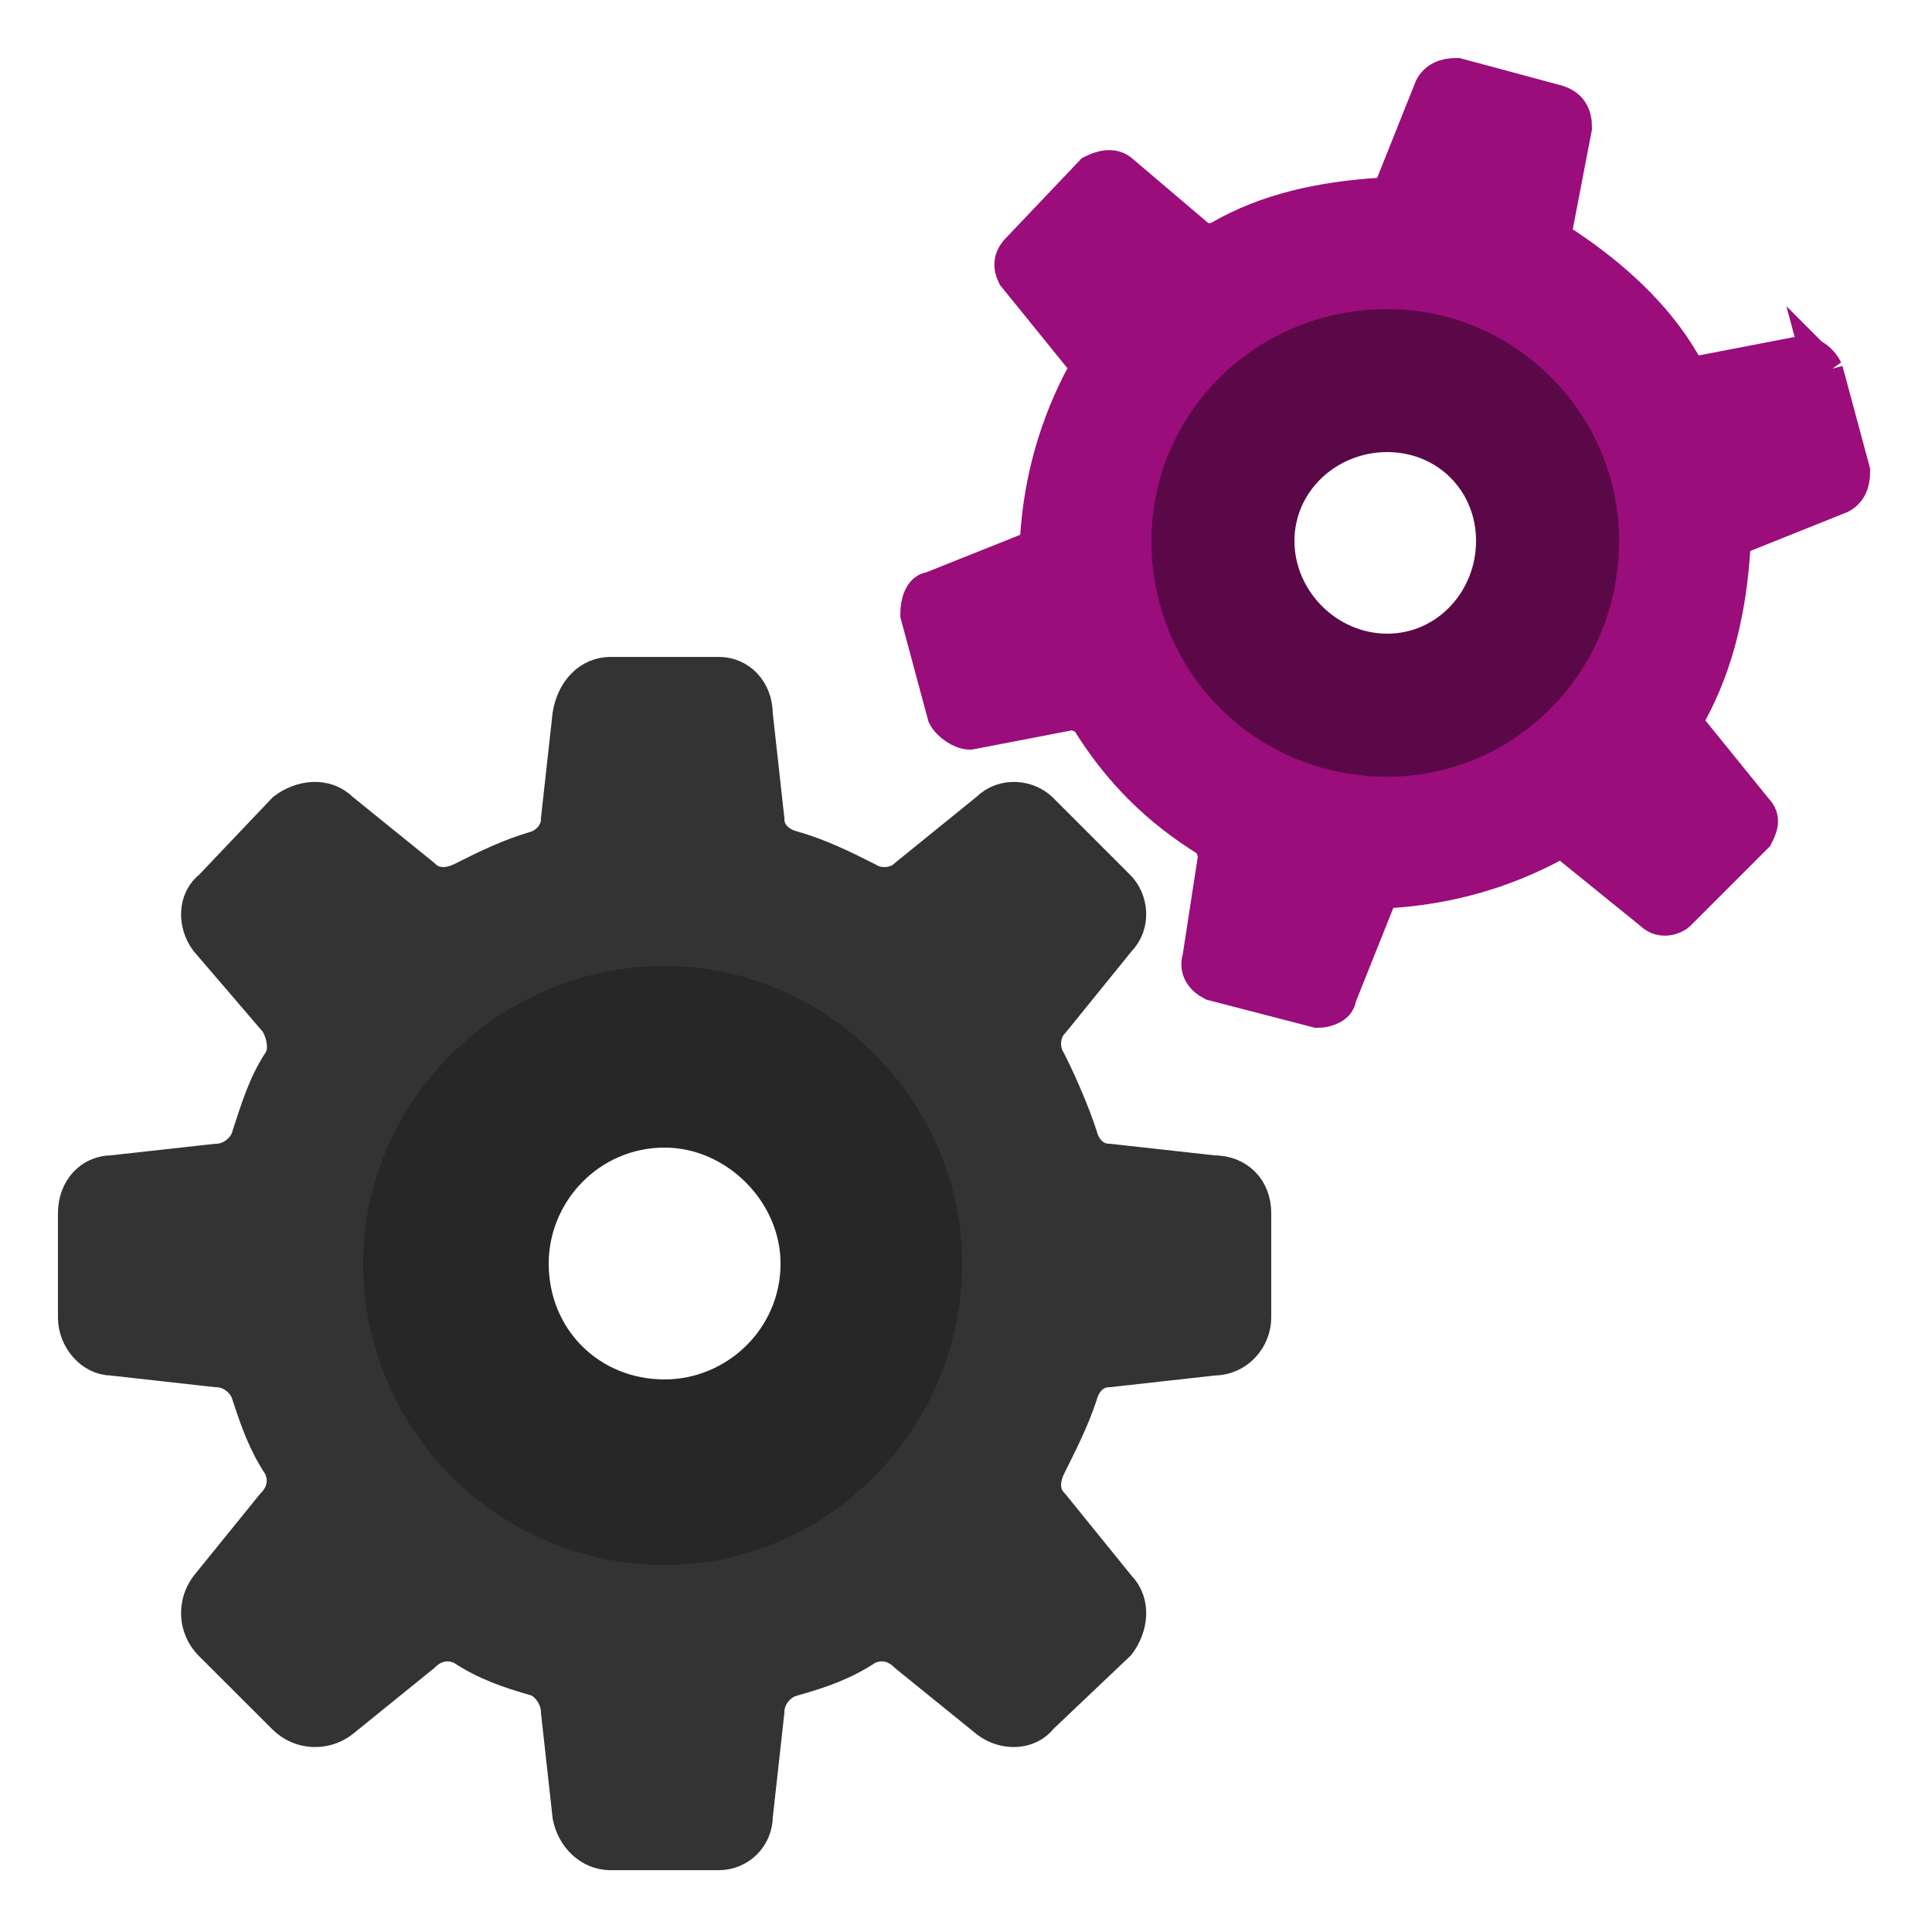
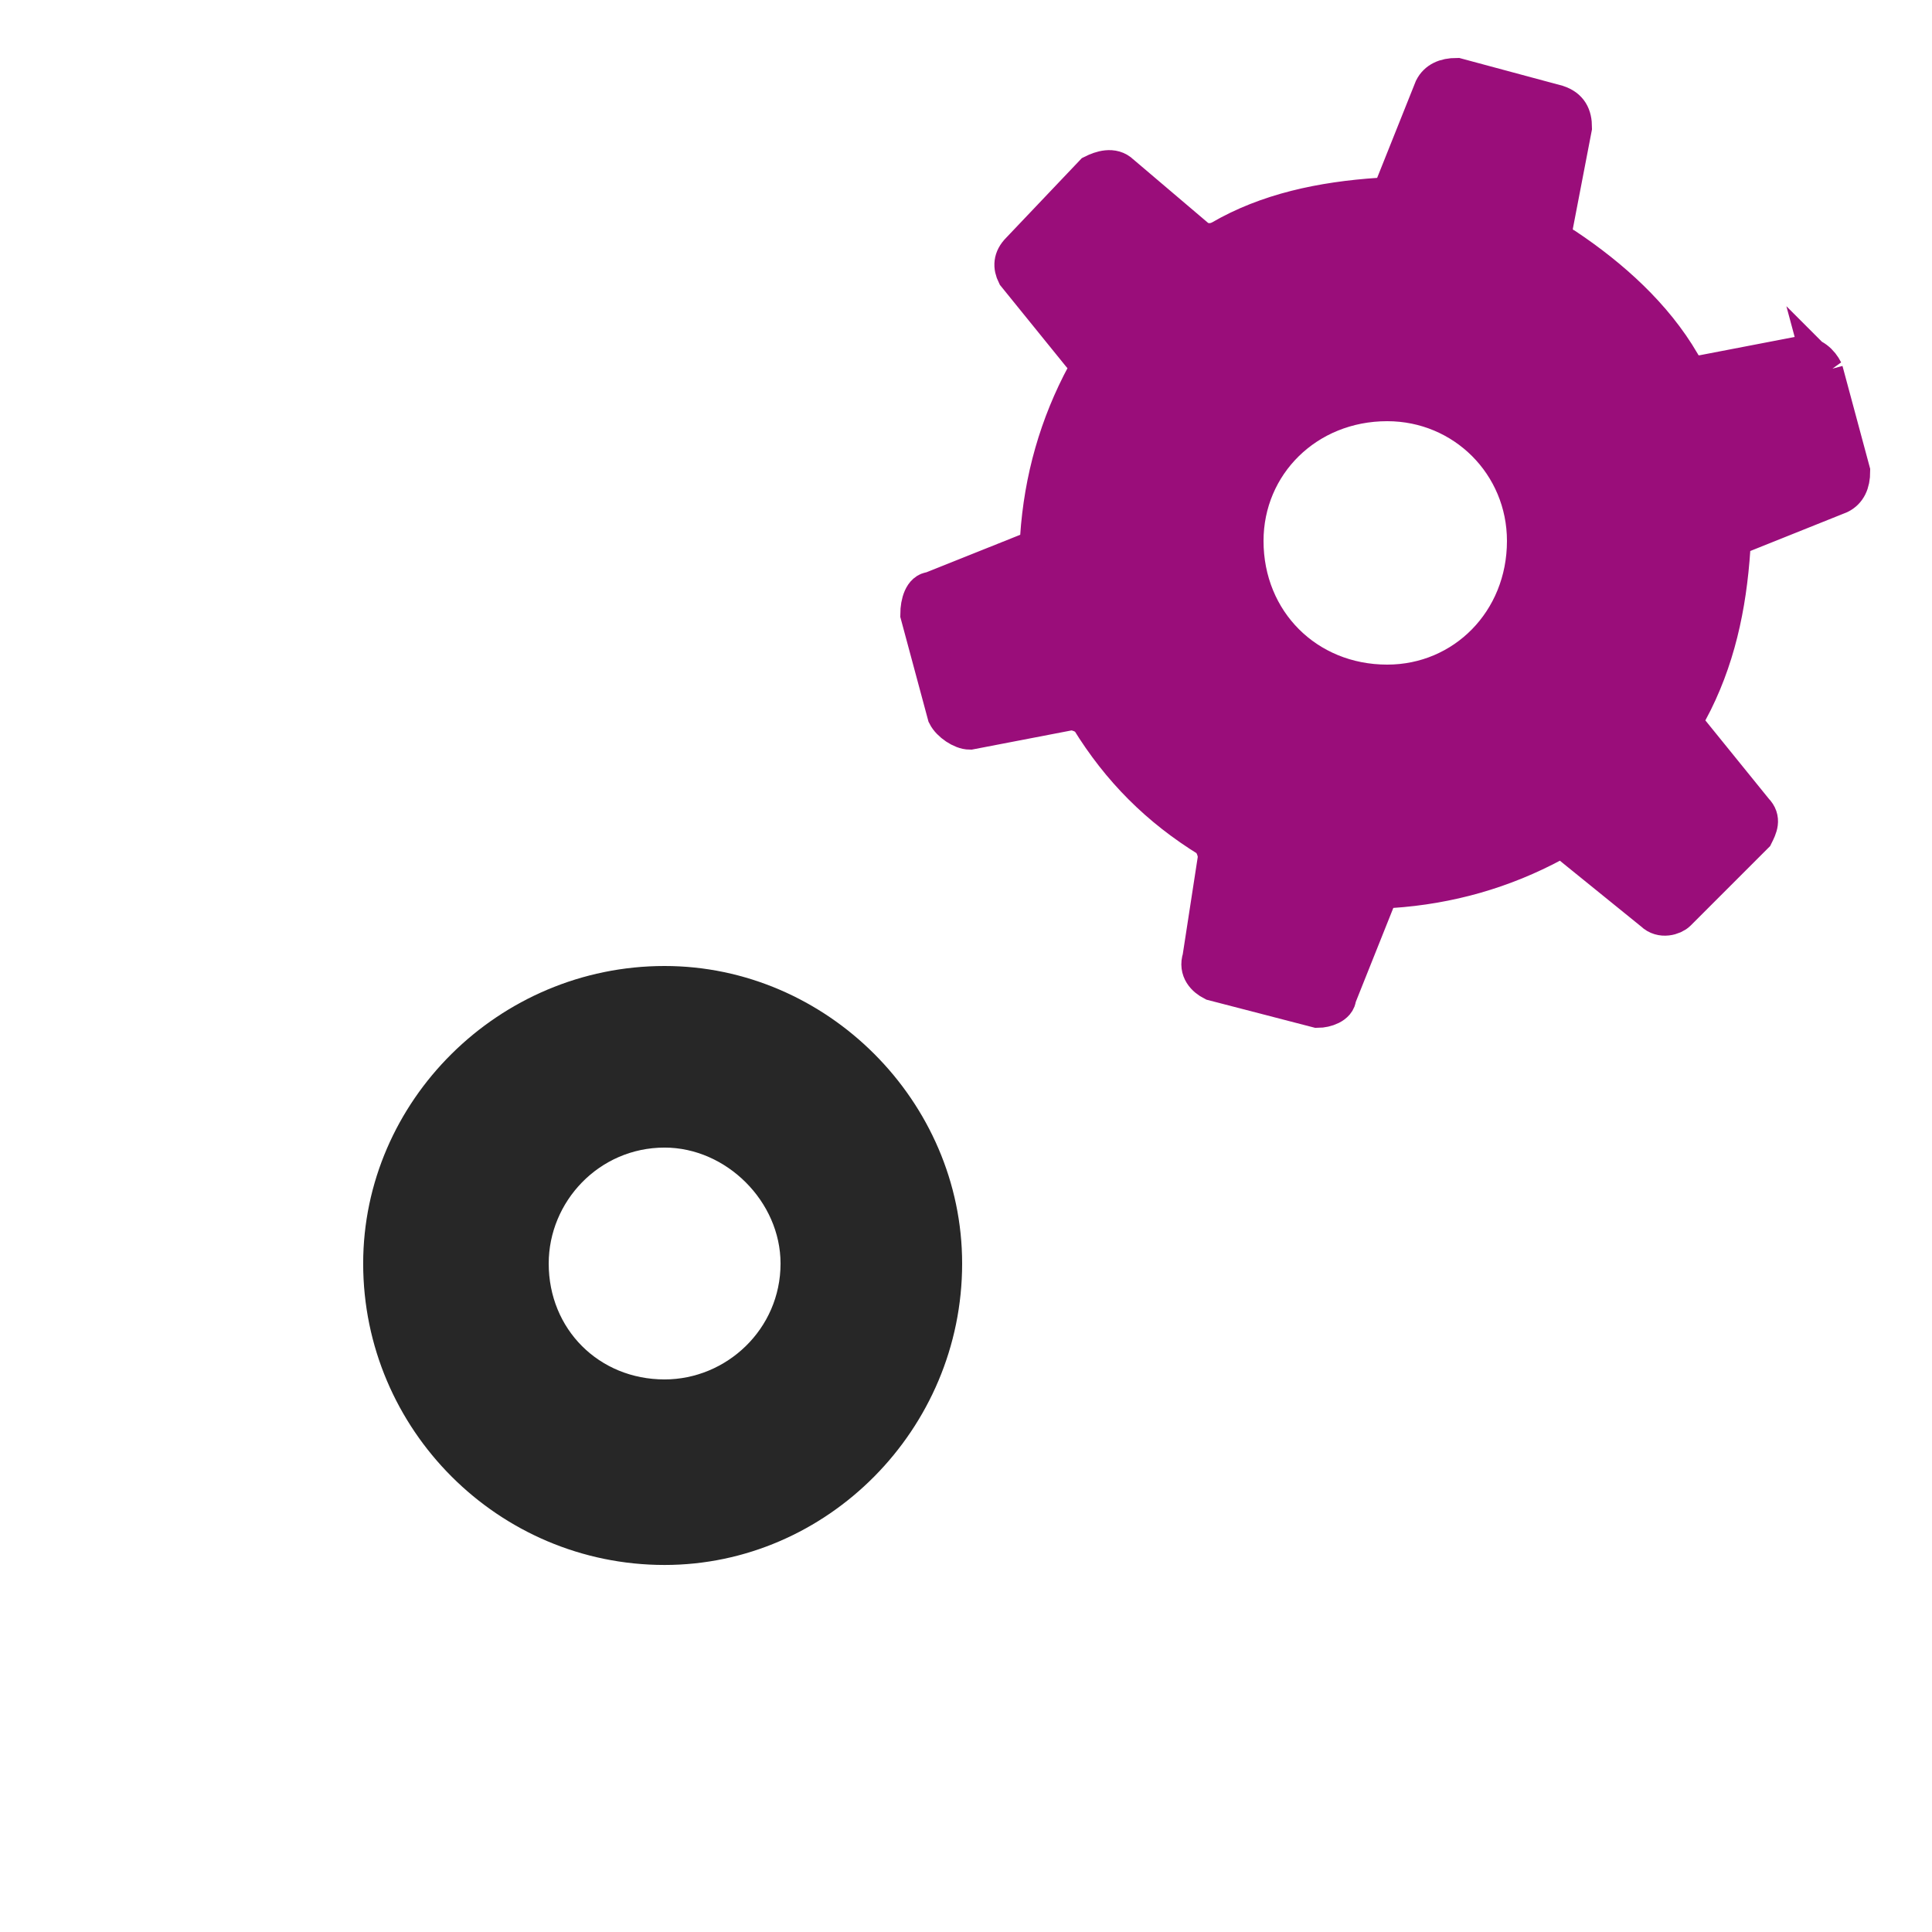
<svg xmlns="http://www.w3.org/2000/svg" height="96pt" width="96pt" version="1.1" viewBox="0 0 96 96">
  <g fill-rule="evenodd">
-     <path d="m289.001 425.008l-19.999 18.982c-3.011 4.008-8.993 4.008-13 1.017l-20.996-17.008c-3.011-2.991-6.999-4.008-11.007-1.994-6.002 3.988-12.004 6.002-19.002 7.996-3.988 0.997-6.999 5.005-6.999 8.993l-2.991 26.998c0 5.005-4.008 9.013-9.013 9.013h-27.995c-5.005 0-8.993-4.008-10.01-9.013l-2.991-26.998c0-3.988-2.991-7.996-6.002-8.993-6.999-1.994-13-4.008-19.002-7.996-3.988-2.014-7.996-0.997-10.986 1.994l-21.016 17.008c-3.988 2.991-9.989 2.991-13.997-1.017l-19.002-18.982c-3.988-4.008-3.988-10.01-0.997-14.018l17.008-20.996c2.991-2.991 3.988-6.999 1.994-10.986-4.008-6.002-6.002-12.004-7.996-18.005-0.997-4.008-5.005-6.999-8.993-6.999l-27.018-3.011c-4.985 0-8.993-4.985-8.993-9.989v-26.998c0-6.002 4.008-10.01 8.993-10.01l27.018-2.991c3.988 0 7.996-3.011 8.993-6.999 1.994-6.002 3.988-13 7.996-19.002 1.994-3.011 0.997-7.996-0.997-11.007l-18.005-20.996c-2.991-4.008-2.991-10.01 0.997-13l19.002-19.999c4.008-3.011 10.01-4.008 13.997 0l21.016 17.008c2.991 2.991 6.999 2.991 10.986 0.997 6.002-3.011 12.004-6.002 19.002-8.016 3.011-0.997 6.002-3.988 6.002-7.996l2.991-26.998c1.017-6.002 5.005-9.989 10.01-9.989h27.995c5.005 0 9.013 3.988 9.013 9.989l2.991 26.998c0 4.008 3.011 6.999 6.999 7.996 6.999 2.014 13 5.005 19.002 8.016 3.011 1.994 7.996 1.994 11.007-0.997l20.996-17.008c4.008-4.008 9.989-3.011 13 0l19.999 19.999c2.991 2.991 4.008 8.993 0 13l-17.008 20.996c-2.991 3.011-2.991 7.996-0.997 11.007 3.011 6.002 6.002 13 7.996 19.002 1.017 3.988 4.008 6.999 8.016 6.999l26.998 2.991c6.002 0 9.989 4.008 9.989 10.01v26.998c0 5.005-3.988 9.989-9.989 9.989l-26.998 3.011c-4.008 0-6.999 2.991-8.016 6.999-1.994 6.002-4.985 12.004-7.996 18.005-1.994 3.988-1.994 7.996 0.997 10.986l17.008 20.996c4.008 4.008 2.991 10.01 0 14.018zm-117.004-142.008c24.007 0 44.006 19.999 44.006 44.006 0 25.004-19.999 43.986-44.006 43.986-25.004 0-44.006-18.982-44.006-43.986 0-24.007 19.002-44.006 44.006-44.006z" transform="scale(.192)" stroke="#333" stroke-width="10" fill="#333" />
    <path d="m472.005 96.008l6.999 26.001c0 2.991-0.997 4.985-3.011 5.981l-24.984 10.01c-2.014 0-3.011 1.994-3.011 4.008-0.997 14.994-4.008 28.992-11.007 41.992-0.997 0.997-0.997 4.008 0 5.005l17.008 20.996c1.994 1.994 0.997 4.008 0 6.002l-19.999 19.999c-0.997 0.997-4.008 1.994-6.002 0l-20.996-17.008c-0.997-0.997-3.011-1.994-5.005-0.997-13 6.999-26.998 11.007-41.992 12.004-2.014 0-4.008 0.997-4.008 2.991l-9.989 25.004c0 2.014-3.011 3.011-5.005 3.011l-26.998-6.999c-2.014-1.017-4.008-3.011-3.011-6.002l4.008-26.001c0-2.014-0.997-4.008-1.994-5.005-13-7.996-23.01-18.005-31.006-31.006-0.997-0.997-3.011-1.994-5.005-1.994l-26.001 5.005c-1.994 0-5.005-2.014-6.002-4.008l-6.999-26.001c0-2.991 0.997-6.002 3.011-6.002l24.984-9.989c2.014 0 3.011-2.014 3.011-4.008 0.997-14.994 5.005-28.992 12.004-41.992 0.997-0.997 0-4.008-0.997-5.005l-17.008-20.996c-0.997-2.014-0.997-4.008 0.997-6.002l19.002-19.999c1.994-0.997 5.005-1.994 6.999 0l19.999 16.988c1.994 1.017 4.008 1.017 6.002 0 12.004-6.999 26.001-9.989 40.995-10.986 2.014 0 4.008-0.997 4.008-3.011l9.989-25.004c1.017-1.994 3.011-2.991 6.002-2.991l26.001 6.999c3.011 0.997 4.008 3.011 4.008 6.002l-5.005 26.001c0 1.994 0.997 4.008 3.011 5.005 11.983 7.996 22.99 17.985 29.989 29.989 0.997 2.014 3.011 3.011 5.005 3.011l26.001-5.005c2.991 0 5.005 1.994 6.002 4.008zm-112.996 7.996c19.999 0 35.99 15.991 35.99 35.99 0 20.996-15.991 37.008-35.99 37.008-21.016 0-37.008-16.012-37.008-37.008 0-19.999 15.991-35.99 37.008-35.99z" transform="scale(.192)" stroke="#9a0d7a" stroke-width="10" fill="#9a0d7a" />
    <path fill="#272727" d="m33.023 48c8.066 0 14.785 6.719 14.785 14.785 0 8.254-6.719 14.977-14.785 14.977-8.254 0-14.977-6.723-14.977-14.977 0-8.066 6.723-14.785 14.977-14.785zm0 9.023c3.074 0 5.762 2.688 5.762 5.762 0 3.262-2.688 5.758-5.762 5.758-3.262 0-5.758-2.496-5.758-5.758 0-3.074 2.496-5.762 5.758-5.762z" />
-     <path fill="#5b0849" d="m68.93 15.359c6.336 0 11.52 5.184 11.52 11.52 0 6.527-5.184 11.715-11.52 11.715-6.531 0-11.715-5.188-11.715-11.715 0-6.336 5.184-11.52 11.715-11.52zm0 7.105c2.496 0 4.414 1.918 4.414 4.414s-1.918 4.609-4.414 4.609c-2.496 0-4.609-2.113-4.609-4.609s2.113-4.414 4.609-4.414z" />
  </g>
</svg>